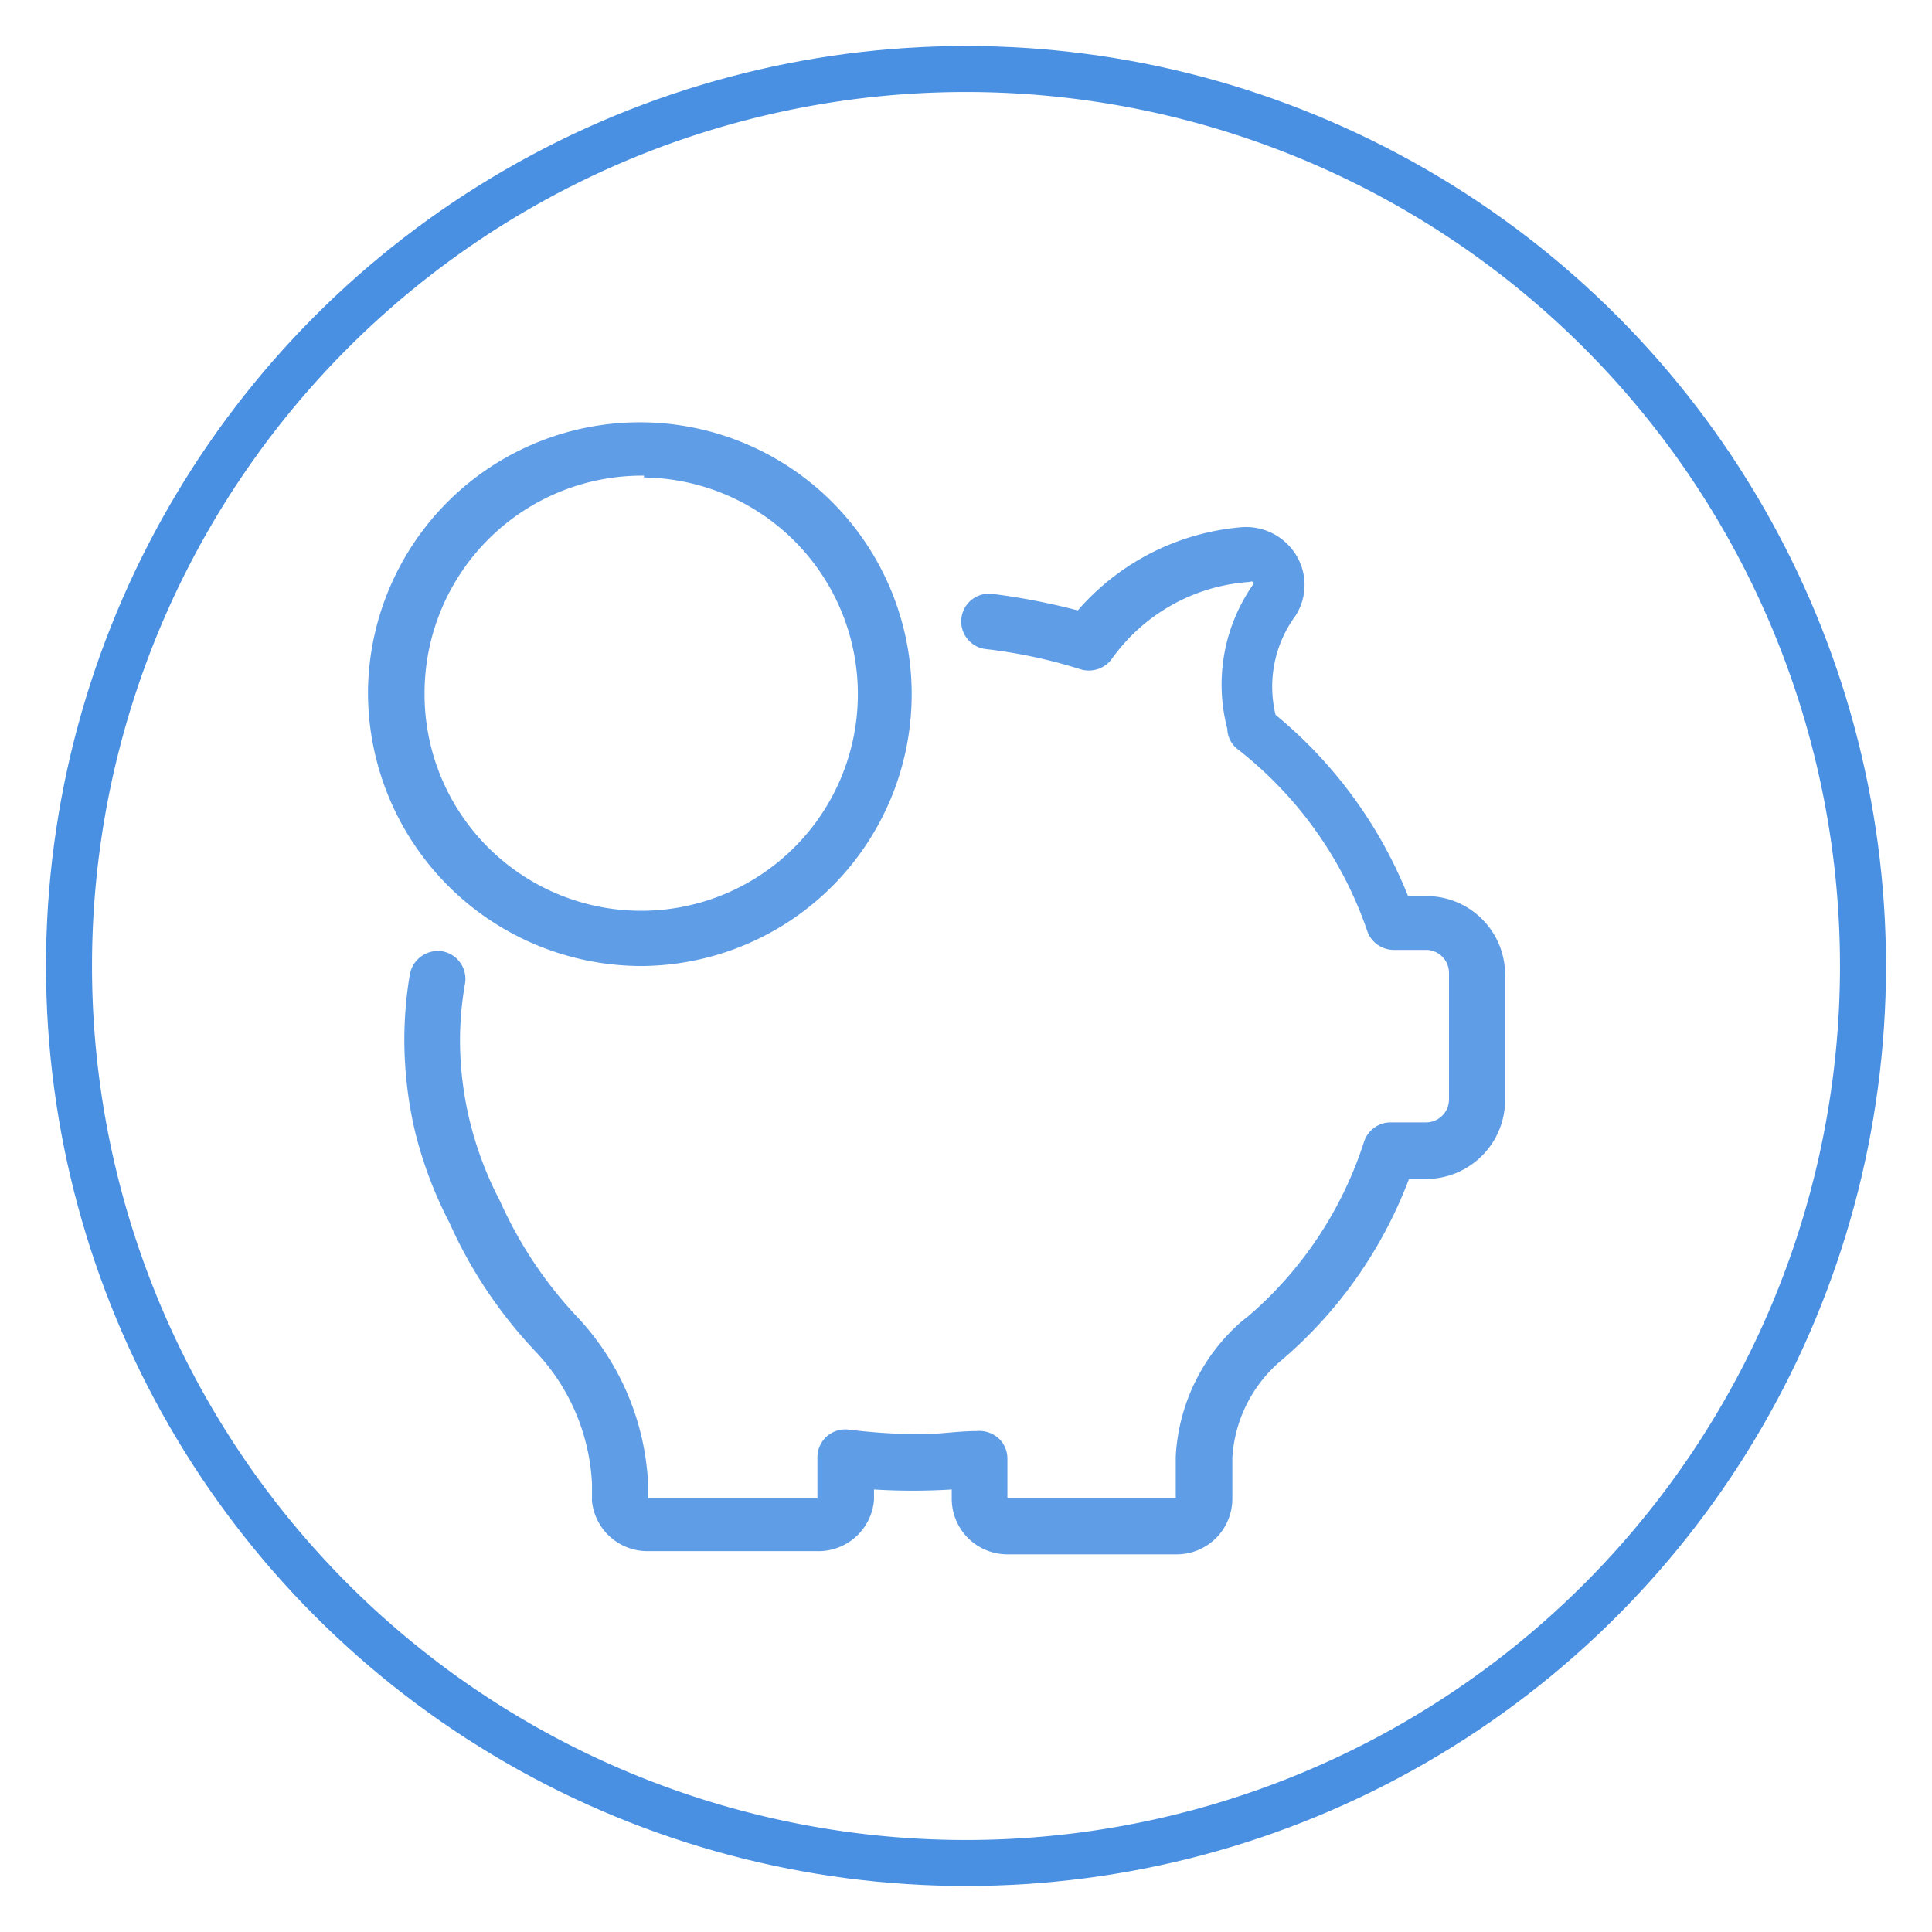
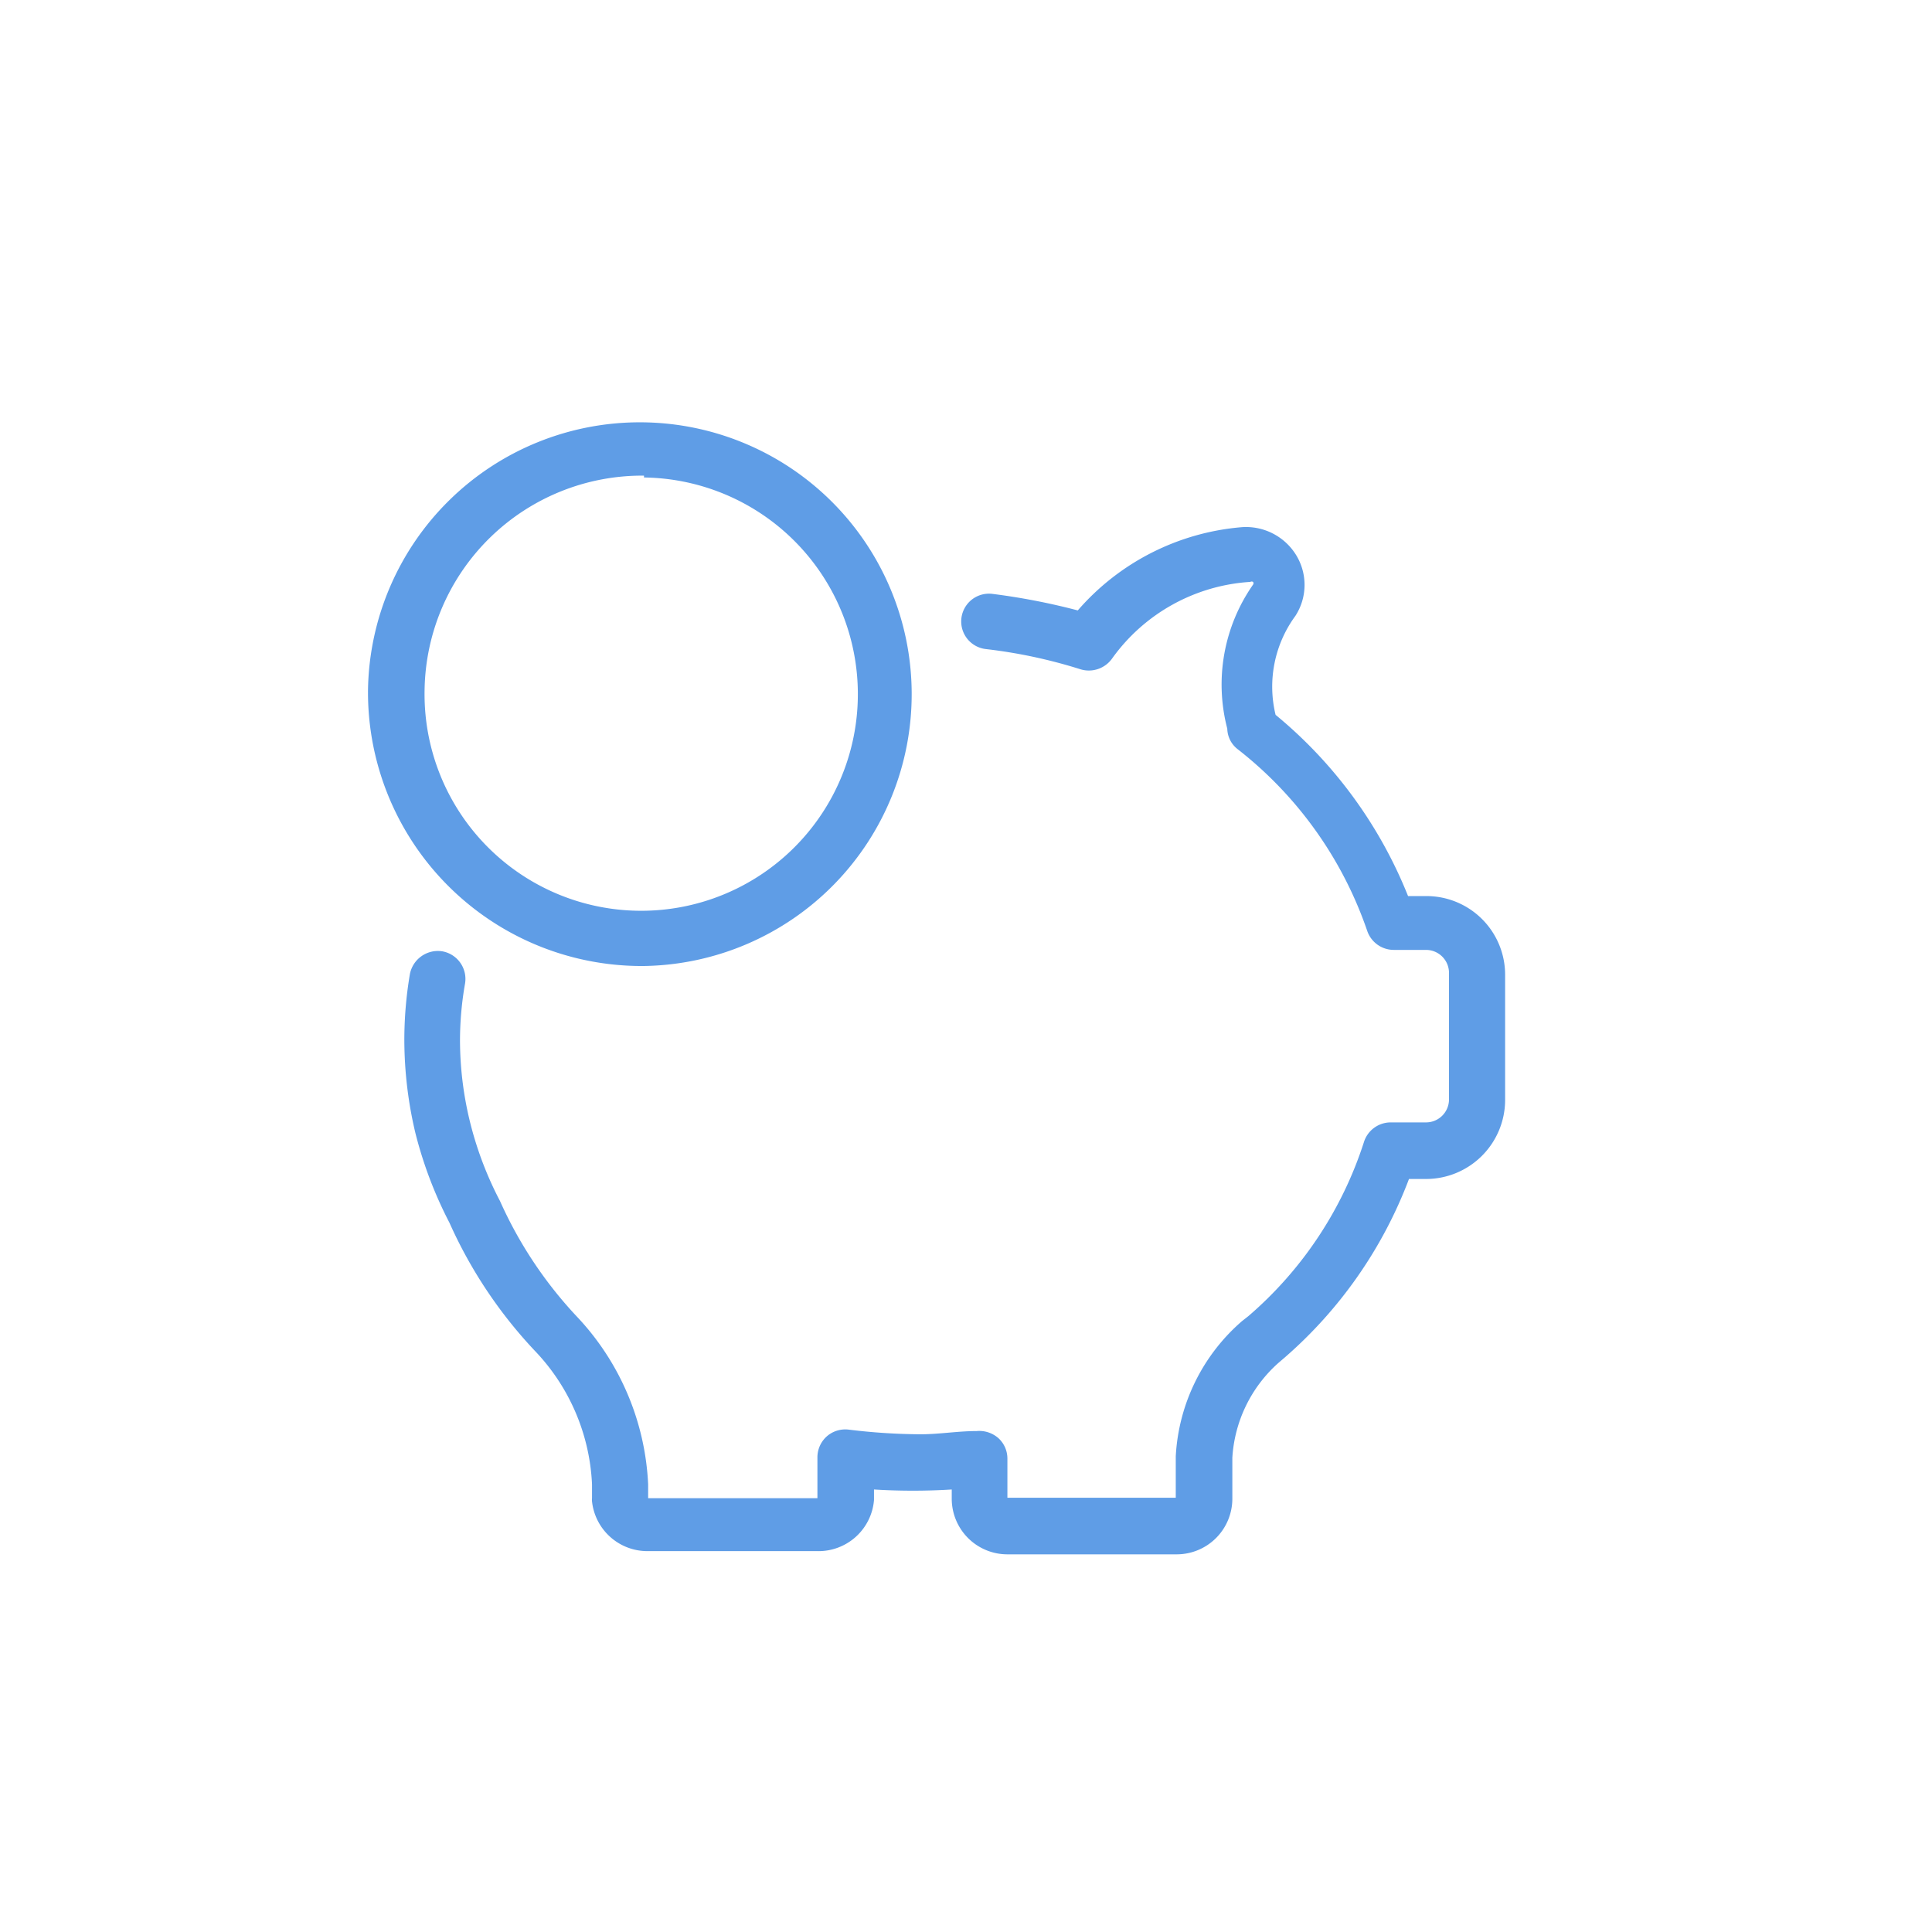
<svg xmlns="http://www.w3.org/2000/svg" viewBox="0 0 42 42">
  <defs>
    <style>.cls-1{fill:none}.cls-2{clip-path:url(#clip-path)}.cls-3{fill:#fff;fill-opacity:0;stroke:#4990e2;stroke-miterlimit:50;stroke-width:2px}.cls-4{fill:#5f9de6}</style>
    <clipPath id="clip-path">
      <circle class="cls-1" cx="21" cy="21" r="20" />
    </clipPath>
  </defs>
  <title>info-money</title>
  <g id="Layer_2" data-name="Layer 2">
    <g id="SvgjsSvg1522">
      <g class="cls-2">
-         <path id="SvgjsPath1524" class="cls-3" d="M21 1A20 20 0 1 1 1 21 20 20 0 0 1 21 1z" />
-       </g>
+         </g>
      <path id="SvgjsPath1530" class="cls-4" d="M31 19.48h-.39a9.82 9.82 0 0 0-2.88-3.94 2.6 2.6 0 0 1 .43-2.15 1.24 1.24 0 0 0 0-1.35 1.28 1.28 0 0 0-1.16-.58 5.3 5.3 0 0 0-3.57 1.81 14.35 14.35 0 0 0-1.86-.36.6.6 0 1 0-.14 1.2 11 11 0 0 1 2.06.44.62.62 0 0 0 .69-.24 4 4 0 0 1 3-1.66.06.06 0 0 1 .06 0 .05.05 0 0 1 0 .06 3.79 3.79 0 0 0-.56 3.13.58.58 0 0 0 .23.45 8.51 8.51 0 0 1 2.81 3.94.61.61 0 0 0 .58.42h.7a.5.5 0 0 1 .5.5v2.75a.5.5 0 0 1-.5.5h-.77a.61.61 0 0 0-.58.43 8.37 8.37 0 0 1-2.51 3.78l-.14.11a4.18 4.18 0 0 0-1.44 2.94v.9H21.9v-.85a.6.6 0 0 0-.2-.45.63.63 0 0 0-.47-.15c-.41 0-.81.07-1.22.07a13.3 13.3 0 0 1-1.55-.1.61.61 0 0 0-.48.14.61.61 0 0 0-.21.46v.89h-3.68v-.3a5.69 5.69 0 0 0-1.56-3.66 9.06 9.06 0 0 1-1.66-2.5 7.67 7.67 0 0 1-.65-1.71 7.48 7.48 0 0 1-.22-1.78 7.15 7.15 0 0 1 .11-1.24.61.61 0 0 0-.5-.7.62.62 0 0 0-.7.5 8.58 8.58 0 0 0-.12 1.45 8.8 8.8 0 0 0 .24 2 9 9 0 0 0 .74 1.95 10 10 0 0 0 1.89 2.82 4.49 4.49 0 0 1 1.21 2.87v.3a.29.29 0 0 0 0 .07 1.21 1.21 0 0 0 1.21 1.08h3.68A1.21 1.21 0 0 0 19 32.61v-.23a13.61 13.61 0 0 0 1.69 0v.2a1.21 1.21 0 0 0 1.21 1.21h3.68a1.21 1.21 0 0 0 1.21-1.21v-.89a3 3 0 0 1 1-2.06l.14-.12a9.66 9.66 0 0 0 2.7-3.88H31a1.72 1.72 0 0 0 1.72-1.71v-2.73A1.71 1.71 0 0 0 31 19.48zM14 21a5.91 5.91 0 1 0-6-6 5.95 5.95 0 0 0 6 6zm0-10.62A4.71 4.71 0 1 1 9.23 15 4.73 4.73 0 0 1 14 10.34z" />
    </g>
  </g>
</svg>